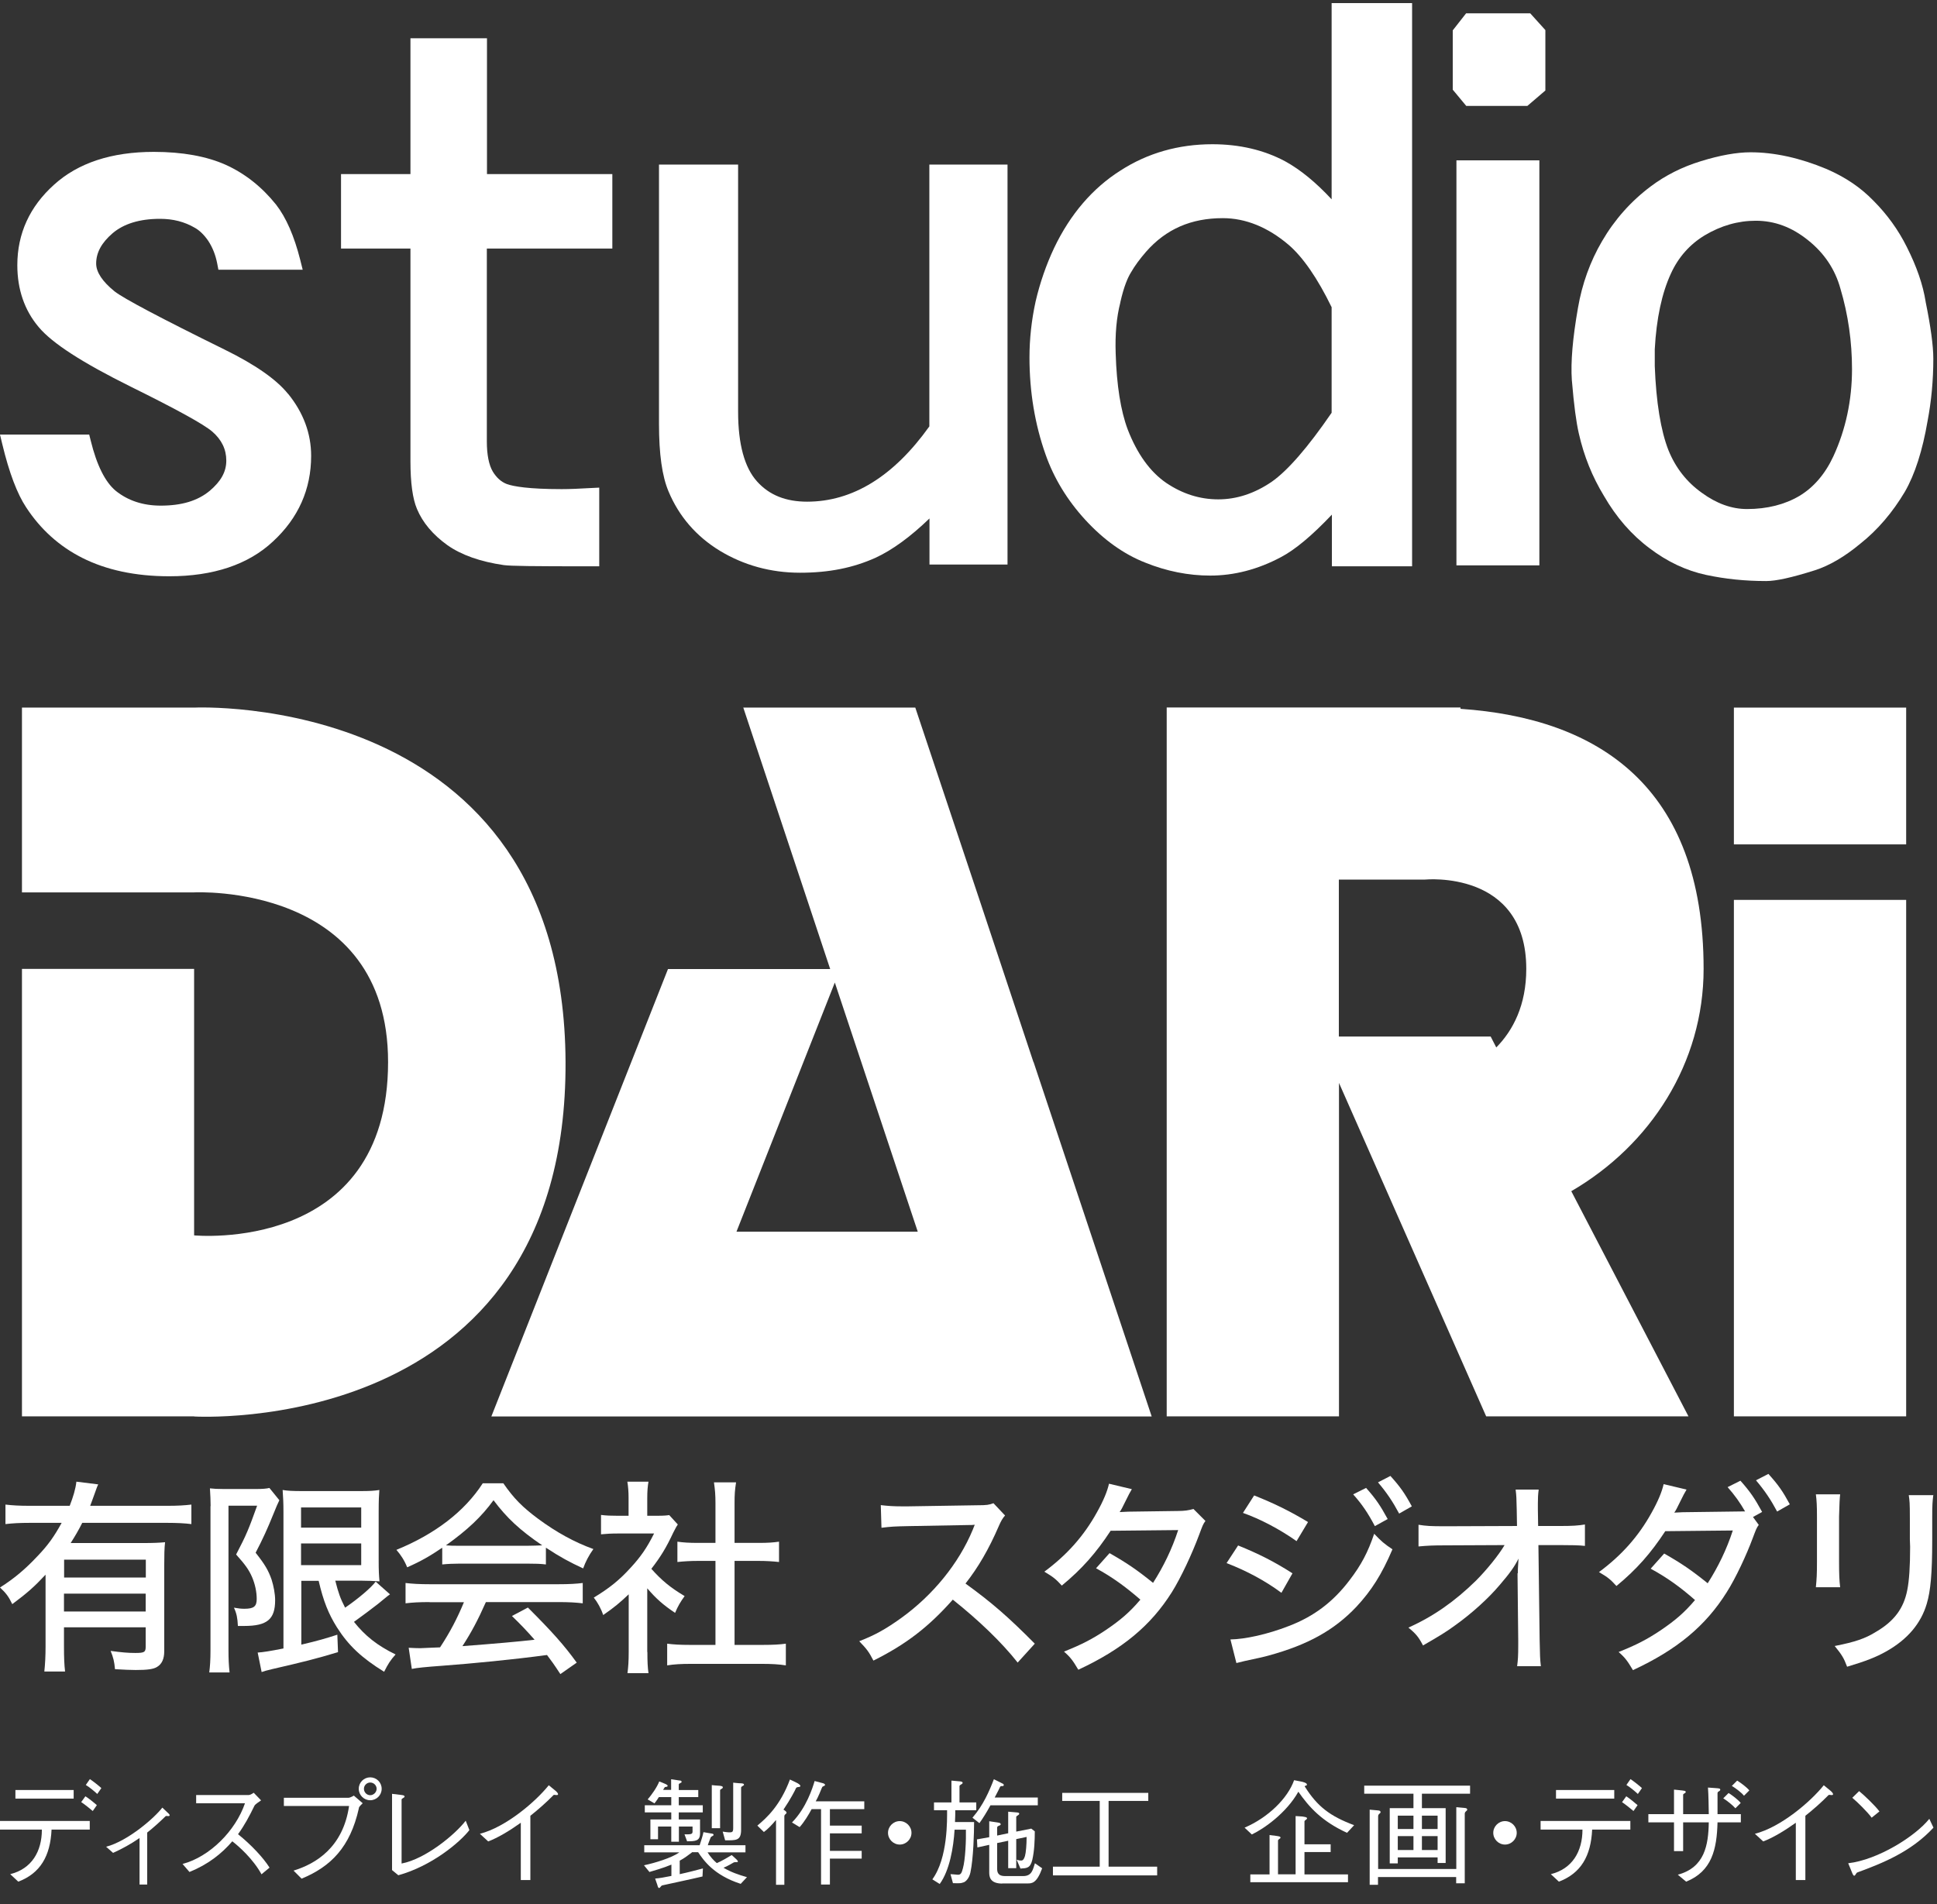
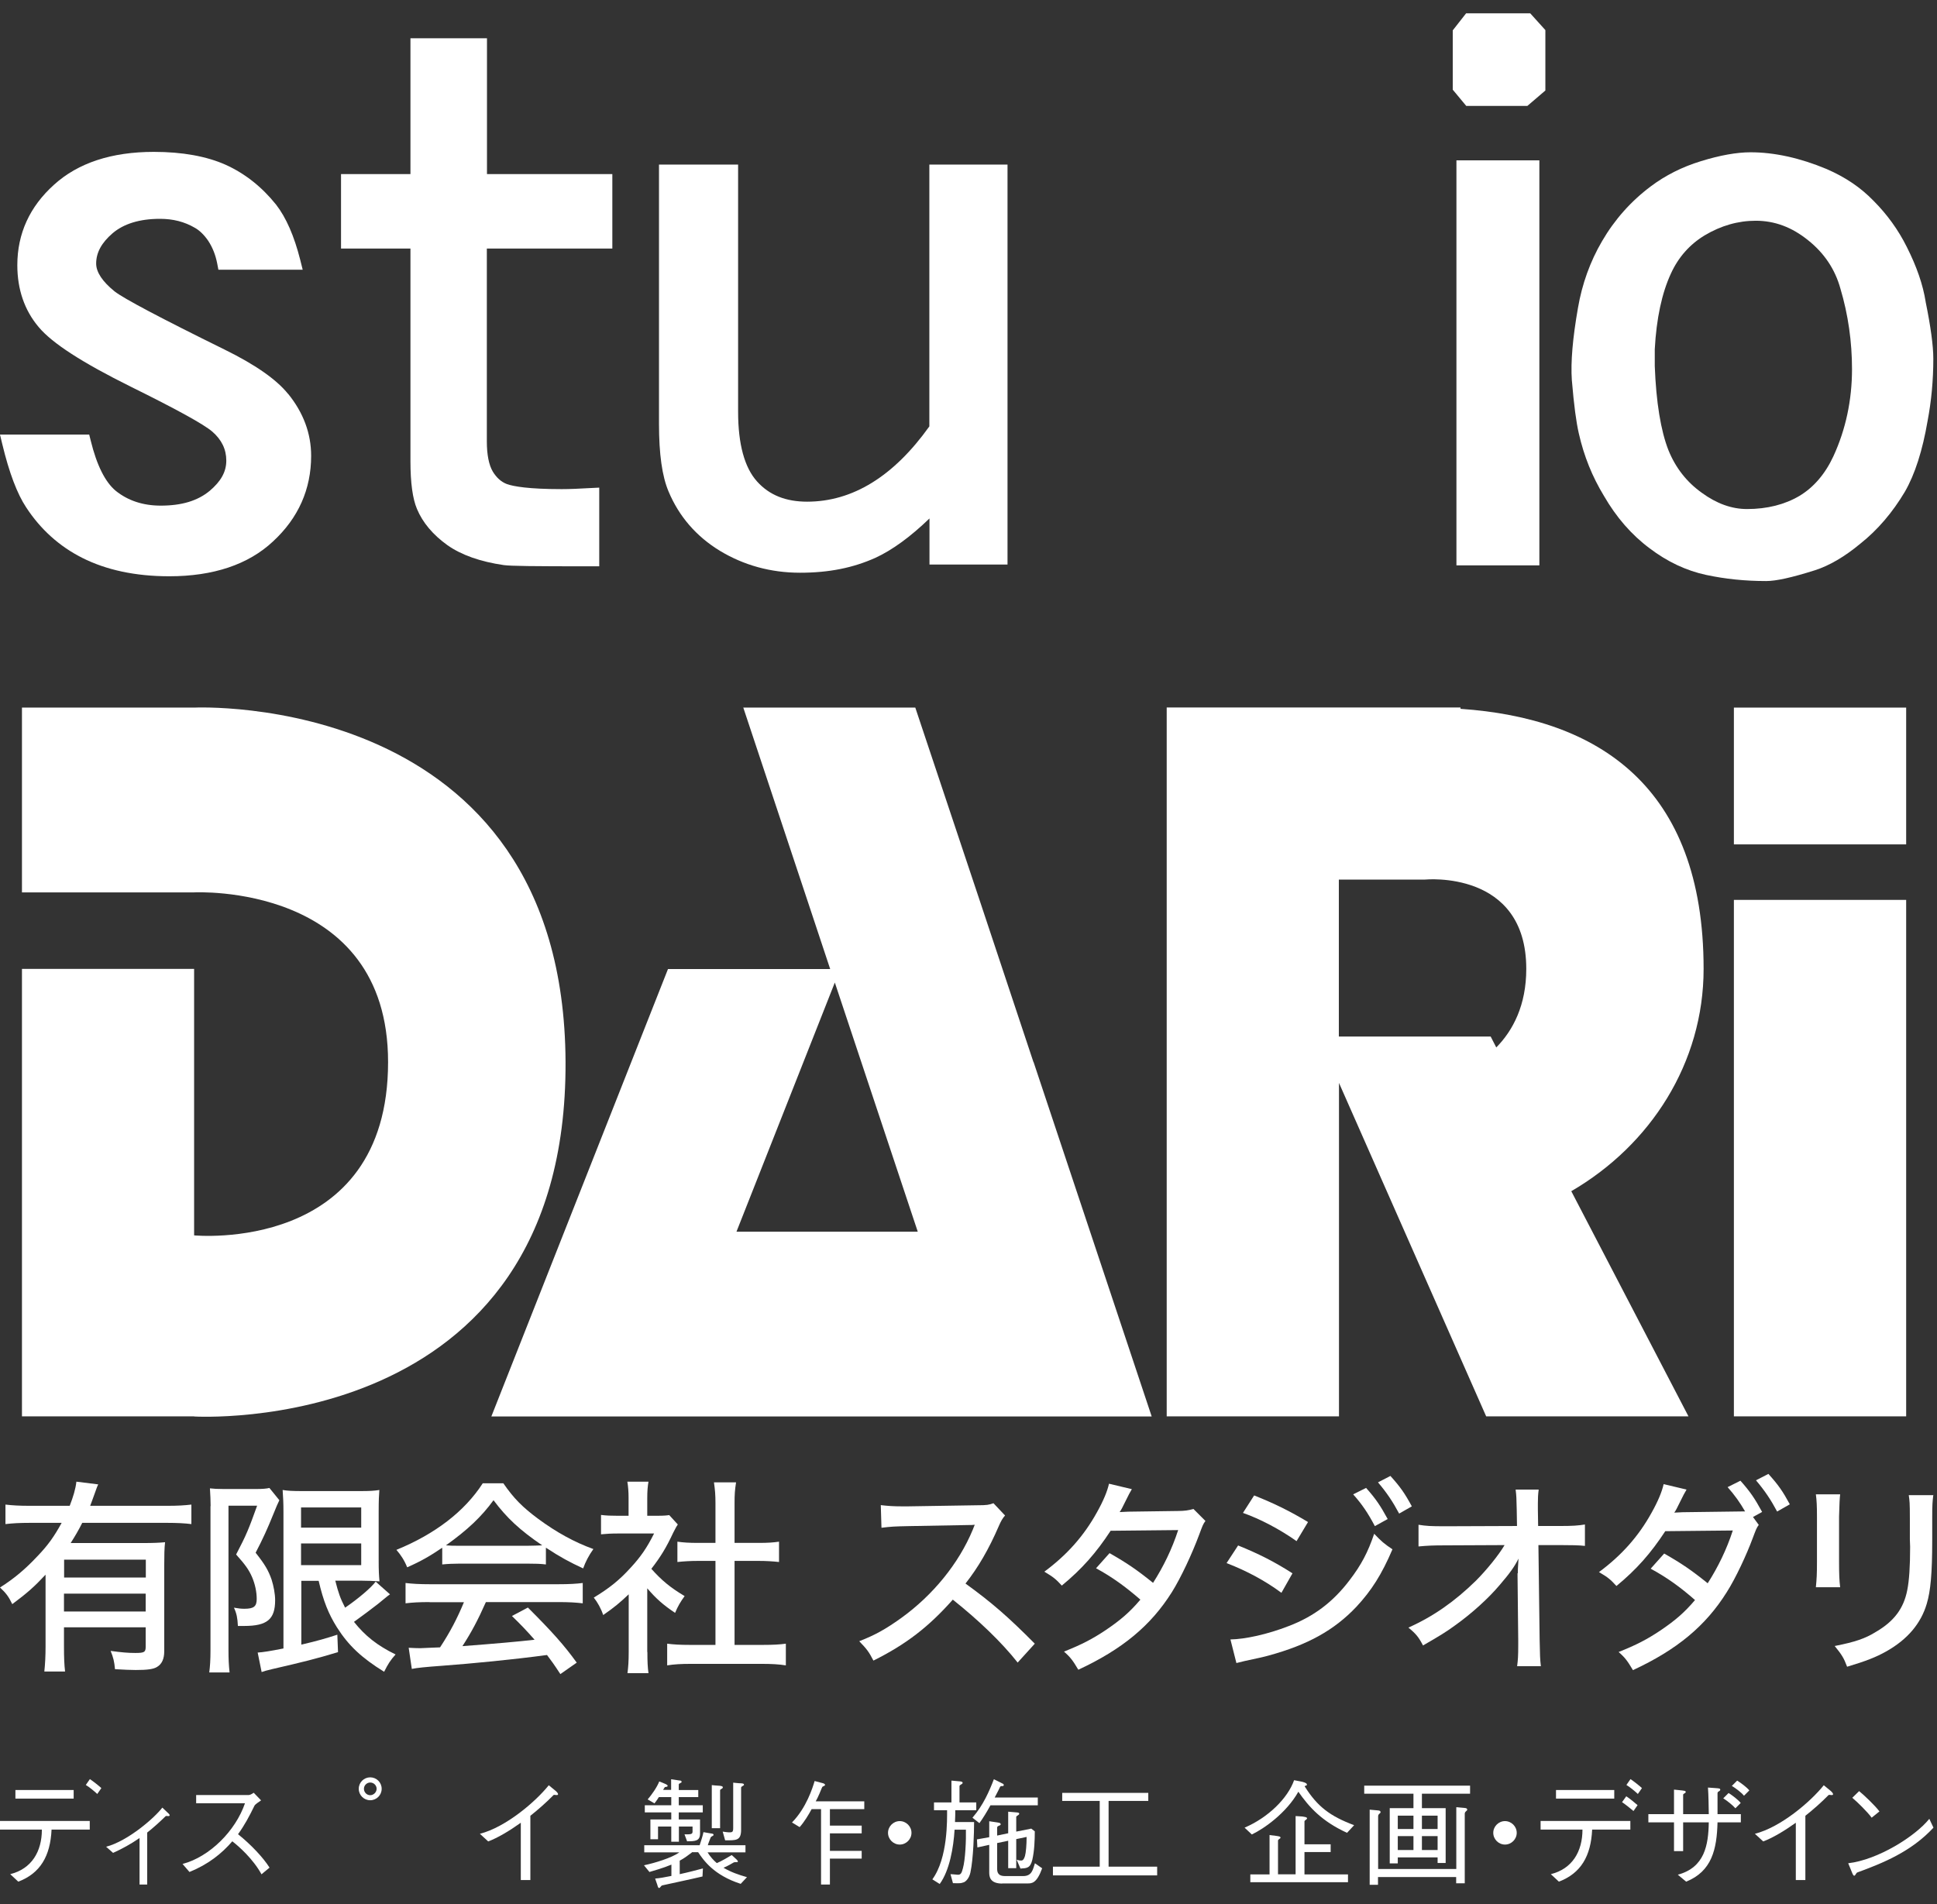
<svg xmlns="http://www.w3.org/2000/svg" width="240" height="236" viewBox="0 0 240 236" fill="none">
  <rect x="0" y="0" width="240" height="236" fill="#333333" stroke="none" />
  <g clip-path="url(#clip0_12806_1521)">
    <g clip-path="url(#clip1_12806_1521)">
      <path d="M9.127 221.841H1.91V222.906H9.127V221.841Z" fill="white" />
-       <path d="M10.073 223.346C10.327 223.498 11.273 224.242 11.493 224.445L12 223.718C11.763 223.498 10.935 222.822 10.58 222.619L10.056 223.346H10.073Z" fill="white" />
      <path d="M0 226.743H5.189C5.189 229.464 3.921 231.611 1.268 232.27L2.265 233.199C4.986 232.168 6.237 230.039 6.389 226.743H11.121V225.678H0V226.743Z" fill="white" />
      <path d="M10.631 221.216C11.003 221.419 11.831 222.112 12.051 222.332L12.558 221.605C12.321 221.368 11.476 220.709 11.138 220.489L10.631 221.216Z" fill="white" />
      <path d="M17.273 233.554H18.237V227.115C19.031 226.49 19.775 225.814 20.518 225.087C20.603 225.002 20.89 225.137 20.991 225.036C21.11 224.918 20.839 224.715 20.721 224.597L20.113 224.022C19.149 225.29 15.854 228.163 13.149 228.873L14.011 229.633C15.144 229.126 16.242 228.518 17.29 227.791V233.554H17.273Z" fill="white" />
      <path d="M22.614 231.002L23.476 231.999C25.775 231.07 27.465 229.735 28.783 228.197C29.594 228.822 31.369 230.394 32.4 232.287L33.397 231.459C32.62 230.225 31.116 228.619 29.493 227.318C30.304 226.202 30.913 225.053 31.521 223.802C31.606 223.616 32.028 223.346 32.349 223.126L31.437 222.18C31.166 222.366 30.963 222.467 30.777 222.467H24.304V223.481H30.355C29.172 226.929 25.961 230.123 22.631 231.002H22.614Z" fill="white" />
      <path d="M45.87 223.109C46.648 223.109 47.29 222.484 47.29 221.689C47.29 220.895 46.648 220.27 45.87 220.27C45.093 220.27 44.451 220.895 44.451 221.689C44.451 222.484 45.093 223.109 45.87 223.109ZM45.87 220.912C46.31 220.912 46.665 221.267 46.665 221.689C46.665 222.112 46.293 222.484 45.87 222.484C45.448 222.484 45.093 222.129 45.093 221.689C45.093 221.25 45.465 220.912 45.87 220.912Z" fill="white" />
-       <path d="M44.451 224.106C44.502 223.853 44.755 223.684 44.941 223.481L43.842 222.535C43.623 222.67 43.318 222.805 43.183 222.805H35.172V223.819H43.251C42.507 228.94 39.144 230.985 36.372 231.83L37.369 232.828C40.969 231.34 43.386 228.957 44.468 224.09L44.451 224.106Z" fill="white" />
-       <path d="M50.13 222.653C50.13 222.467 49.758 222.467 49.555 222.433L48.575 222.315V231.763L49.352 232.405C53.459 231.273 56.941 228.366 58.158 226.811L57.702 225.645C56.383 227.368 52.716 230.394 49.758 230.952V223.025C49.758 222.873 50.13 222.805 50.13 222.653Z" fill="white" />
      <path d="M65.713 232.997V225.036C66.71 224.242 67.69 223.38 68.586 222.467C68.687 222.382 69.025 222.551 69.127 222.416C69.211 222.298 68.992 222.078 68.839 221.943L67.994 221.25C66.355 223.295 62.687 226.439 59.459 227.267L60.49 228.213C61.656 227.774 63.059 226.946 64.529 225.898V232.997H65.713Z" fill="white" />
      <path d="M85.724 229.548H86.501C87.16 230.529 88.411 232.388 91.775 233.47L92.552 232.641C91.521 232.354 90.524 231.999 89.645 231.475C90.085 231.306 90.777 230.901 90.913 230.816C91.065 230.748 91.268 230.816 91.386 230.765C91.504 230.698 91.352 230.529 91.183 230.377C91.014 230.208 90.659 229.903 90.659 229.903C90.338 230.106 89.358 230.681 88.817 230.901C88.377 230.529 88.006 230.106 87.668 229.565H92.366V228.687H87.701C87.769 228.416 87.972 227.96 88.039 227.757C88.124 227.537 88.411 227.554 88.411 227.402C88.411 227.25 88.259 227.25 88.039 227.216C87.786 227.165 87.16 227.064 87.16 227.064C87.11 227.402 86.806 228.348 86.687 228.687H79.825V229.565H84.135V229.599C83.172 230.258 81.211 230.867 79.791 231.171L80.468 231.999C80.975 231.847 82.192 231.509 83.189 231.087V232.489C82.377 232.658 81.583 232.794 81.177 232.81C81.177 232.81 81.346 233.351 81.431 233.554C81.499 233.791 81.549 234.027 81.684 233.977C81.837 233.943 81.87 233.706 82.073 233.656C82.276 233.605 85.944 232.827 87.042 232.557L87.093 231.56C86.451 231.729 85.318 232.033 84.22 232.27V230.596C84.828 230.275 85.268 229.92 85.724 229.582V229.548Z" fill="white" />
      <path d="M89.189 221.317C88.952 221.317 88.192 221.233 88.192 221.233V226.574H89.222V221.875C89.222 221.723 89.561 221.689 89.561 221.52C89.561 221.351 89.358 221.351 89.189 221.317Z" fill="white" />
      <path d="M91.825 226.76V221.554C91.825 221.368 92.18 221.317 92.18 221.199C92.18 221.047 92.045 221.03 91.859 221.013C91.572 221.013 90.845 220.929 90.845 220.929V226.506C90.845 227.132 90.794 227.182 89.544 226.996L89.848 228.078C91.2 228.078 91.825 228.129 91.825 226.777V226.76Z" fill="white" />
      <path d="M82.716 221.368C82.766 221.233 82.58 221.165 82.462 221.098C82.327 221.03 81.684 220.777 81.684 220.777C81.414 221.487 80.755 222.416 80.248 223.008L81.093 223.498C81.262 223.278 81.532 222.906 81.634 222.72H83.172V223.734H79.893V224.613H83.172V225.492H80.586V227.943H81.532V226.371H83.172V228.247H84.118V226.371H85.808V227.013C85.808 227.351 85.521 227.335 84.811 227.335L85.132 228.196C86.163 228.196 86.738 228.163 86.738 227.216V225.492H84.101V224.613H87.076V223.734H84.101V222.72H86.518V221.842H84.101V221.166C84.101 220.98 84.456 220.996 84.456 220.827C84.456 220.709 84.338 220.658 84.152 220.658C83.949 220.625 83.155 220.506 83.155 220.506V221.825H82.158C82.225 221.723 82.31 221.571 82.361 221.504C82.411 221.419 82.665 221.504 82.716 221.351V221.368Z" fill="white" />
      <path d="M101.73 224.208V233.554H102.828V230.343H106.766V229.38H102.828V227.216H106.766V226.253H102.828V224.208H107.087V223.244H101.07C101.324 222.822 101.763 221.757 101.848 221.537C101.916 221.335 102.186 221.368 102.22 221.233C102.27 221.098 102.017 220.996 101.831 220.963L100.935 220.726C100.682 221.588 99.904 224.056 98.13 225.864L99.076 226.439C99.634 225.83 100.225 224.85 100.563 224.208H101.713H101.73Z" fill="white" />
-       <path d="M97.082 224.258C97.944 222.991 98.552 221.808 98.603 221.656C98.704 221.385 99.076 221.537 99.161 221.385C99.228 221.233 98.873 221.013 98.687 220.929L97.876 220.54C96.676 223.751 95.02 225.272 93.837 226.253L94.648 227.047C95.155 226.675 95.645 226.151 96.102 225.61L96.152 225.577V233.588H97.183V225.103C97.183 224.833 97.454 224.816 97.454 224.664C97.454 224.512 97.302 224.427 97.082 224.275V224.258Z" fill="white" />
      <path d="M110.028 227.148C110.028 227.943 110.687 228.602 111.482 228.602C112.276 228.602 112.935 227.943 112.935 227.148C112.935 226.354 112.276 225.695 111.482 225.695C110.687 225.695 110.028 226.354 110.028 227.148Z" fill="white" />
      <path d="M124.158 233.419H127.318C127.842 233.419 128.451 233.419 129.127 231.543L128.231 230.918C127.977 231.678 127.876 232.506 126.777 232.506H124.546C124.073 232.506 123.549 232.405 123.549 231.644V228.416L124.918 228.129V231.526H125.915V227.926L127.2 227.656C127.2 228.636 127.115 229.616 126.997 230.022C126.879 230.41 126.744 230.596 126.507 230.58C126.237 230.546 126.473 230.63 125.966 230.478L126.439 231.577C127.217 231.526 127.656 231.543 127.91 230.478C128.163 229.38 128.214 228.044 128.214 226.963L127.775 226.625L125.915 226.996V225.171C125.915 225.036 126.287 224.951 126.287 224.782C126.287 224.664 126.186 224.63 125.915 224.613L124.918 224.529V227.199L123.549 227.487V226.489C123.549 226.253 123.989 226.27 123.989 226.101C123.989 225.932 123.87 225.915 123.6 225.864L122.569 225.712V227.689L121.048 227.96L121.099 228.957L122.569 228.636V232.05C122.569 232.54 122.62 233.436 124.192 233.436L124.158 233.419Z" fill="white" />
      <path d="M124.361 221.284C124.411 221.115 124.276 221.064 124.124 220.996L123.144 220.506C122.586 221.96 121.825 223.735 120.49 225.273L121.352 225.949C121.758 225.391 122.282 224.546 122.721 223.735H128.586V222.771H123.245C123.6 222.112 123.853 221.588 123.904 221.47C124.023 221.233 124.293 221.47 124.361 221.267V221.284Z" fill="white" />
      <path d="M119.358 233.301C119.611 233.233 120.068 232.844 120.237 232.067C120.608 230.343 120.693 227.115 120.693 225.813H118.327C118.361 225.188 118.361 224.681 118.361 224.343H120.963V223.38H118.884V221.368C118.884 221.165 119.273 221.149 119.273 220.946C119.273 220.794 119.037 220.777 118.817 220.76L117.887 220.675V223.38H115.724V224.343H117.346C117.346 225.441 117.465 230.258 115.521 232.912L116.434 233.487C117.668 231.796 118.141 228.94 118.276 226.76H119.679C119.713 227.994 119.611 230.478 119.307 231.543C119.155 232.118 119.054 232.388 118.614 232.337C118.158 232.287 118.006 232.287 117.769 232.27L118.073 233.385C119.037 233.419 119.121 233.385 119.375 233.284L119.358 233.301Z" fill="white" />
      <path d="M143.375 231.34H137.358V223.193H142.276V222.196H131.611V223.193H136.259V231.34H130.462V232.422H143.375V231.34Z" fill="white" />
      <path d="M160.851 222.027C162.22 223.988 163.775 225.712 166.901 227.148L167.78 226.202C164.806 225.086 163.234 223.903 161.662 221.402C161.628 221.267 161.932 221.368 161.932 221.165C161.932 220.963 161.442 220.827 161.138 220.777C160.851 220.726 160.344 220.625 160.344 220.625C159.549 222.872 157.132 225.255 154.208 226.506L155.104 227.351C156.575 226.658 159.397 224.698 160.885 222.027H160.851Z" fill="white" />
      <path d="M158.654 227.757C158.654 227.588 158.468 227.588 158.197 227.537L157.301 227.419V232.304H154.918V233.267H167.02V232.304H161.628V229.532H164.873V228.568H161.628V225.729C161.628 225.594 161.949 225.492 161.949 225.357C161.949 225.188 161.611 225.171 161.341 225.121L160.53 225.07V232.287H158.349V228.112C158.349 227.943 158.67 227.859 158.67 227.74L158.654 227.757Z" fill="white" />
      <path d="M181.487 233.402V224.782C181.487 224.495 181.792 224.428 181.792 224.292C181.792 224.123 181.673 224.09 181.538 224.073L180.439 223.971V231.628H170.755V225.087C170.755 224.799 171.059 224.732 171.059 224.597C171.059 224.444 170.941 224.394 170.806 224.377L169.707 224.275V233.588H170.738V232.625H180.423V233.402H181.454H181.487Z" fill="white" />
      <path d="M182.13 221.301H169.031V222.298H175.132V224.09H172.192V230.935H173.189V230.191H178.124V230.884H179.121V224.09H176.18V222.298H182.146V221.301H182.13ZM175.132 229.278H173.189V227.554H175.132V229.278ZM175.132 226.675H173.189V225.019H175.132V226.675ZM178.124 229.278H176.18V227.554H178.124V229.278ZM178.124 225.019V226.675H176.18V225.019H178.124Z" fill="white" />
      <path d="M185.02 227.148C185.02 227.943 185.679 228.602 186.473 228.602C187.268 228.602 187.927 227.943 187.927 227.148C187.927 226.354 187.268 225.695 186.473 225.695C185.679 225.695 185.02 226.354 185.02 227.148Z" fill="white" />
      <path d="M200.011 221.841H192.794V222.906H200.011V221.841Z" fill="white" />
      <path d="M203.442 221.605C203.206 221.368 202.361 220.709 202.023 220.489L201.516 221.216C201.887 221.419 202.715 222.112 202.935 222.332L203.442 221.605Z" fill="white" />
      <path d="M202.006 226.743V225.678H190.885V226.743H196.073C196.073 229.464 194.806 231.611 192.152 232.27L193.149 233.199C195.87 232.168 197.121 230.039 197.273 226.743H202.006Z" fill="white" />
      <path d="M202.901 223.718C202.665 223.498 201.837 222.822 201.499 222.619L200.975 223.346C201.228 223.498 202.175 224.242 202.394 224.445L202.901 223.718Z" fill="white" />
      <path d="M215.239 220.675L214.58 221.334C215.037 221.605 215.763 222.146 216.085 222.551L216.744 221.892C216.49 221.554 215.696 220.946 215.239 220.675Z" fill="white" />
      <path d="M212.822 222.179C212.822 222.01 213.144 221.993 213.144 221.808C213.144 221.638 212.992 221.639 212.569 221.605L211.622 221.537C211.69 222.433 211.707 223.768 211.724 224.833H208.546V222.433C208.546 222.264 208.868 222.264 208.868 222.078C208.868 221.926 208.614 221.926 208.394 221.892L207.414 221.791V224.833H204.237V225.847H207.414V229.413H208.546V225.847H211.724C211.673 228.669 211.217 231.441 207.887 232.337L208.918 233.199C212.113 231.915 212.721 229.177 212.806 225.847H215.696V224.833H212.806V222.196L212.822 222.179Z" fill="white" />
      <path d="M215.679 223.447C215.408 223.092 214.648 222.501 214.175 222.213L213.516 222.873C213.989 223.16 214.699 223.734 215.02 224.106L215.679 223.447Z" fill="white" />
      <path d="M225.972 221.25C224.332 223.295 220.665 226.439 217.437 227.267L218.468 228.213C219.634 227.774 221.037 226.946 222.507 225.898V232.997H223.69V225.036C224.687 224.242 225.668 223.38 226.563 222.467C226.665 222.382 227.003 222.551 227.104 222.416C227.189 222.298 226.969 222.078 226.817 221.943L225.972 221.25Z" fill="white" />
      <path d="M239.037 225.425C237.279 227.605 232.665 230.495 228.997 230.918L229.437 231.983C229.538 232.236 229.639 232.506 229.775 232.456C229.91 232.405 229.977 232.101 230.146 232.05C233.324 230.884 236.806 229.481 239.561 226.506L239.054 225.425H239.037Z" fill="white" />
      <path d="M231.904 225.272L232.868 224.495C232.344 223.785 230.941 222.45 230.349 221.977L229.504 222.805C230.079 223.278 231.38 224.546 231.904 225.272Z" fill="white" />
      <path d="M5.645 195.154C4.259 196.642 3.38 197.419 1.521 198.805C1.065 197.858 0.744 197.436 0 196.743C1.758 195.627 3.11 194.495 4.631 192.873C5.949 191.504 6.71 190.422 7.639 188.732H3.668C2.434 188.732 1.555 188.782 0.676 188.884V186.467C1.521 186.568 2.4 186.619 3.668 186.619H8.637C9.076 185.487 9.363 184.54 9.465 183.627L12.169 183.965C12.017 184.27 11.966 184.456 11.628 185.385C11.442 185.875 11.375 186.112 11.172 186.619H20.755C21.989 186.619 22.868 186.568 23.713 186.467V188.884C22.918 188.782 21.904 188.732 20.755 188.732H10.191C9.685 189.729 9.313 190.354 8.755 191.233H17.747C19.014 191.233 19.724 191.199 20.451 191.132C20.366 191.875 20.349 192.754 20.349 194.089V204.653C20.349 205.582 20.062 206.225 19.47 206.58C19.031 206.867 18.253 206.968 16.817 206.968C16.09 206.968 15.532 206.934 14.248 206.867C14.163 205.92 14.045 205.43 13.707 204.602C15.076 204.788 15.87 204.856 16.766 204.856C17.882 204.856 18.051 204.754 18.051 204.078V201.678H7.927V204.044C7.927 205.413 7.961 206.292 8.062 207.154H5.493C5.594 206.208 5.645 205.227 5.645 204.044V195.137V195.154ZM18.068 193.295H7.944V195.509H18.068V193.295ZM7.927 197.504V199.718H18.051V197.504H7.927Z" fill="white" />
      <path d="M26.096 186.653C26.096 185.926 26.062 185.317 26.011 184.456C26.417 184.506 26.958 184.54 27.82 184.54H31.606C32.535 184.54 33.076 184.489 33.38 184.405L34.614 185.926C34.49 186.151 34.214 186.794 33.786 187.853C33.211 189.289 32.552 190.76 31.673 192.433C32.839 193.903 33.262 194.647 33.651 195.763C33.904 196.557 34.09 197.537 34.09 198.315C34.09 200.681 33.11 201.509 30.253 201.509H29.476C29.425 200.512 29.324 199.971 28.986 199.244C29.578 199.346 29.882 199.379 30.27 199.379C31.453 199.379 31.808 199.092 31.808 198.163C31.808 197.284 31.606 196.337 31.234 195.458C30.828 194.529 30.389 193.92 29.256 192.653C30.524 190.236 30.828 189.475 31.859 186.602H28.31V204.534C28.31 205.565 28.344 206.36 28.445 207.272H25.927C26.028 206.529 26.079 205.667 26.079 204.534V186.653H26.096ZM37.335 195.898V203.825C39.431 203.334 40.394 203.047 41.797 202.591L41.882 204.754C39.144 205.582 37.504 205.988 33.684 206.867C33.059 207.019 32.738 207.103 32.417 207.222L31.927 204.805C32.569 204.771 33.499 204.619 35.121 204.298V187.396C35.121 186.315 35.087 185.622 35.02 184.658C35.611 184.76 36.237 184.794 37.521 184.794H44.586C45.87 184.794 46.361 184.76 47.003 184.658C46.952 185.334 46.918 185.875 46.918 187.498V193.244C46.918 194.765 46.952 195.205 47.02 195.982C46.242 195.932 45.6 195.898 44.772 195.898H41.544C41.932 197.436 42.169 198.095 42.761 199.244C44.484 198.061 46.006 196.743 46.547 196.016L48.321 197.588C48.186 197.672 48.118 197.723 46.8 198.805C46.158 199.312 44.772 200.343 43.859 201.002C45.228 202.726 46.749 203.943 49.014 205.041C48.389 205.734 48.084 206.208 47.594 207.188C44.806 205.464 43.183 203.943 41.746 201.678C40.699 200.005 40.073 198.45 39.482 195.915H37.318L37.335 195.898ZM37.301 189.323H44.755V186.822H37.301V189.323ZM37.301 193.971H44.755V191.284H37.301V193.971Z" fill="white" />
      <path d="M54.778 191.824C53.256 192.855 52.175 193.481 50.451 194.241C50.096 193.362 49.673 192.72 49.115 192.078C53.916 190.117 57.566 187.312 59.814 183.83H62.366C63.651 185.689 64.732 186.788 66.693 188.241C68.941 189.898 71.172 191.131 73.521 191.977C72.93 192.805 72.541 193.582 72.254 194.377C70.58 193.599 69.465 193.008 67.639 191.808V193.886C66.963 193.802 66.321 193.785 65.375 193.785H56.907C56.18 193.785 55.42 193.819 54.794 193.886V191.824H54.778ZM53.239 198.551C51.921 198.551 51.076 198.602 50.248 198.703V196.185C51.076 196.286 52.006 196.337 53.239 196.337H69.211C70.496 196.337 71.408 196.286 72.203 196.185V198.703C71.358 198.602 70.496 198.551 69.211 198.551H60.203C59.222 200.765 58.394 202.32 57.296 204.01C61.318 203.706 64.299 203.441 66.237 203.216C65.155 201.999 64.648 201.458 63.431 200.275L65.408 199.227C68.4 202.219 69.87 203.858 71.459 206.055L69.431 207.475C68.603 206.208 68.299 205.802 67.775 205.109C63.499 205.684 58.597 206.157 54.761 206.444C52.682 206.596 51.668 206.698 51.025 206.833L50.637 204.213C51.211 204.247 51.718 204.264 52.073 204.264C52.276 204.264 52.665 204.23 53.256 204.213C53.414 204.213 53.837 204.196 54.524 204.162C55.791 202.236 56.654 200.562 57.482 198.568H53.222L53.239 198.551ZM65.375 191.571C66.118 191.571 66.642 191.537 67.183 191.52C64.428 189.644 62.806 188.14 61.149 185.926C59.628 188.005 57.921 189.61 55.251 191.52C55.825 191.571 56.147 191.571 56.924 191.571H65.375Z" fill="white" />
      <path d="M80.214 204.754C80.214 205.971 80.248 206.63 80.349 207.357H77.746C77.848 206.58 77.898 205.887 77.898 204.72V197.588C76.783 198.636 76.175 199.16 74.738 200.157C74.484 199.38 74.045 198.585 73.572 197.994C75.448 196.861 76.749 195.83 78.152 194.275C79.386 192.94 80.163 191.808 81.042 190.05H76.614C75.718 190.05 75.177 190.084 74.468 190.151V187.751C75.16 187.836 75.684 187.853 76.496 187.853H77.882V185.588C77.882 184.912 77.831 184.202 77.73 183.627H80.349C80.248 184.202 80.197 184.811 80.197 185.639V187.853H81.431C82.225 187.853 82.597 187.819 82.918 187.768L83.983 188.934C83.746 189.273 83.628 189.56 83.408 189.965C82.563 191.774 81.87 192.923 80.704 194.427C81.989 195.864 83.02 196.726 84.828 197.808C84.321 198.501 83.983 199.075 83.645 199.887C82.175 198.906 81.279 198.112 80.197 196.844V204.72L80.214 204.754ZM90.997 203.858H94.479C95.797 203.858 96.625 203.808 97.369 203.706V206.394C96.524 206.258 95.561 206.208 94.479 206.208H85.521C84.406 206.208 83.51 206.258 82.665 206.394V203.706C83.459 203.808 84.254 203.858 85.555 203.858H88.648V193.447H86.484C85.555 193.447 84.727 193.498 83.932 193.582V191.064C84.625 191.165 85.352 191.216 86.484 191.216H88.648V186.264C88.648 185.284 88.597 184.658 88.462 183.712H91.2C91.048 184.692 91.014 185.233 91.014 186.264V191.216H94.006C95.172 191.216 95.831 191.165 96.524 191.064V193.582C95.73 193.498 94.935 193.447 94.006 193.447H91.014V203.858H90.997Z" fill="white" />
      <path d="M126.101 206.056C124.073 203.487 121.234 200.782 118.056 198.247C115.065 201.627 112.259 203.791 108.22 205.802C107.645 204.687 107.391 204.365 106.462 203.402C108.439 202.625 109.69 201.932 111.634 200.546C115.606 197.689 118.8 193.751 120.524 189.594C120.58 189.436 120.631 189.306 120.676 189.205C120.721 189.103 120.755 189.025 120.777 188.968C120.473 189.002 120.321 189.002 119.983 189.002L112.513 189.137C110.924 189.171 110.434 189.188 109.217 189.34L109.132 186.534C110.011 186.636 110.653 186.687 111.786 186.687H112.479L121.065 186.551C122.299 186.551 122.535 186.501 123.093 186.298L124.53 187.819C124.225 188.157 124.022 188.512 123.752 189.137C122.518 191.994 121.2 194.258 119.628 196.253C122.873 198.602 124.935 200.394 128.214 203.706L126.068 206.072L126.101 206.056Z" fill="white" />
      <path d="M140.248 184.54C140.056 184.844 139.78 185.368 139.42 186.112C139.082 186.805 138.913 187.143 138.727 187.396C138.879 187.396 139.234 187.363 139.775 187.346L145.91 187.261C146.789 187.261 147.296 187.177 147.87 187.008L149.358 188.495C149.054 188.901 149.003 189.07 148.58 190.202C147.701 192.568 146.332 195.509 145.2 197.317C142.597 201.458 139.065 204.399 133.606 206.934C132.93 205.802 132.659 205.413 131.831 204.686C134.045 203.808 135.363 203.115 136.986 202.033C138.862 200.765 139.994 199.785 141.296 198.247C139.47 196.658 137.797 195.441 135.803 194.36L137.476 192.484C139.639 193.717 140.856 194.546 142.868 196.168C144.152 194.157 145.217 191.977 145.978 189.627L137.611 189.712C135.803 192.467 134.062 194.444 131.561 196.506C130.834 195.712 130.53 195.458 129.397 194.782C132.186 192.72 134.299 190.354 135.921 187.413C136.699 186.027 137.206 184.81 137.408 183.881L140.248 184.557V184.54Z" fill="white" />
      <path d="M153.414 191.537C155.966 192.568 157.927 193.565 160.141 194.985L158.772 197.402C156.794 195.932 154.513 194.698 151.977 193.717L153.414 191.52V191.537ZM152.434 203.182C154.293 203.148 157.014 202.557 159.668 201.526C162.777 200.343 165.177 198.534 167.222 195.83C168.659 193.954 169.487 192.382 170.265 190.084C171.161 191.03 171.499 191.317 172.53 192.01C171.211 195.103 169.927 197.132 168.051 199.143C165.296 202.05 162.017 203.858 157.183 205.177C156.727 205.312 155.746 205.532 154.225 205.853L153.194 206.106L152.451 203.165L152.434 203.182ZM155.392 185.334C157.91 186.332 159.853 187.295 162.068 188.63L160.648 190.996C158.569 189.526 156.118 188.241 154.006 187.498L155.392 185.334ZM169.251 184.388C170.468 185.757 171.025 186.585 171.938 188.258L170.349 189.137C169.504 187.532 168.777 186.45 167.662 185.199L169.251 184.405V184.388ZM172.276 182.917C173.51 184.286 174.051 185.064 174.93 186.687L173.358 187.582C172.563 186.095 171.837 185.013 170.738 183.712L172.276 182.917Z" fill="white" />
      <path d="M188.062 194.968C188.062 194.664 188.062 194.428 188.147 193.16C187.69 194.107 187.065 194.985 185.797 196.456C184.428 198.078 182.366 199.954 180.304 201.425C179.256 202.202 178.344 202.76 176.316 203.926C175.775 202.895 175.47 202.507 174.507 201.712C177.6 200.326 180.254 198.467 182.873 195.898C184.141 194.63 185.679 192.754 186.423 191.487L179.037 191.521C177.516 191.521 176.873 191.554 175.758 191.656V188.968C176.738 189.121 177.228 189.154 179.104 189.154L187.961 189.121L187.927 187.109C187.893 185.622 187.893 185.453 187.792 184.608H190.648C190.563 185.233 190.547 185.723 190.547 186.332V187.059L190.58 189.121H193.285C194.856 189.121 195.532 189.07 196.378 188.935V191.588C195.701 191.504 194.62 191.487 193.318 191.487H190.614L190.766 203.216C190.8 205.092 190.817 205.667 190.918 206.495H187.978C188.079 205.667 188.113 205.312 188.113 203.791V203.284L188.028 195.273V194.985L188.062 194.968Z" fill="white" />
      <path d="M217.927 188.968C217.623 189.374 217.572 189.56 217.149 190.675C216.423 192.636 215.07 195.577 213.921 197.368C211.318 201.509 207.786 204.45 202.327 206.985C201.651 205.853 201.38 205.464 200.552 204.737C202.766 203.858 204.084 203.165 205.707 202.084C207.583 200.816 208.715 199.836 210.017 198.298C208.192 196.692 206.518 195.492 204.524 194.411L206.197 192.534C208.361 193.768 209.577 194.596 211.589 196.219C212.873 194.208 213.938 192.027 214.699 189.678L206.332 189.763C204.524 192.518 202.783 194.495 200.282 196.557C199.555 195.763 199.251 195.492 198.118 194.833C200.907 192.771 203.02 190.405 204.642 187.464C205.42 186.078 205.927 184.861 206.13 183.932L208.969 184.608C208.777 184.912 208.501 185.436 208.141 186.18C207.803 186.873 207.634 187.211 207.448 187.464C207.6 187.464 207.955 187.43 208.496 187.413L216.22 187.312C215.577 186.196 214.935 185.301 214.056 184.304L215.645 183.509C216.862 184.878 217.42 185.706 218.332 187.38L217.2 188.005L217.927 189.002V188.968ZM219.11 182.664C220.344 184.033 220.884 184.811 221.763 186.433L220.192 187.329C219.397 185.842 218.67 184.76 217.572 183.458L219.11 182.664Z" fill="white" />
      <path d="M228 185.199C227.944 185.616 227.899 186.534 227.865 187.954V193.599C227.865 195.036 227.899 195.915 228 196.709H224.992C225.093 195.678 225.127 195.087 225.127 193.599V187.954C225.127 186.619 225.093 185.977 224.992 185.199H228ZM239.544 185.267C239.442 186.095 239.408 186.45 239.408 188.106V190.895C239.408 194.968 239.206 197.182 238.732 198.754C238.006 201.222 236.332 203.182 233.73 204.653C232.445 205.379 231.178 205.87 228.862 206.563C228.456 205.481 228.22 205.092 227.324 203.994C229.893 203.487 231.11 203.064 232.445 202.236C234.693 200.918 235.876 199.329 236.316 197.064C236.552 195.881 236.67 194.157 236.67 191.706L236.637 190.76V188.157C236.637 186.23 236.603 185.994 236.501 185.301H239.51L239.544 185.267Z" fill="white" />
      <path d="M236.18 111.526H214.834V175.532H236.18V111.526Z" fill="white" />
      <path d="M236.18 87.695H214.834V104.647H236.18V87.695Z" fill="white" />
      <path d="M128.045 131.622L121.369 111.543L113.408 87.695H92.096L100.023 111.543L102.862 120.095H82.766L60.879 175.548H142.699L128.062 131.622H128.045ZM103.775 152.647H91.251L103.437 121.768L106.716 131.622L113.713 152.647H103.775Z" fill="white" />
      <path d="M211.082 120.078C211.082 97.38 197.949 89.013 180.963 87.847V87.678H144.558V175.532H165.904V134.208L184.141 175.532H209.206L194.687 147.628C204.507 141.915 211.082 131.74 211.082 120.078ZM165.904 109.008H176.569C176.569 109.008 189.11 107.757 189.11 120.078C189.11 124.574 187.47 127.701 185.392 129.813L184.699 128.461H165.887V109.008H165.904Z" fill="white" />
      <path d="M24.068 175.531H2.721V120.078H24.051V153.103C24.051 153.103 48.084 155.453 48.084 131.622C48.084 109.329 24.051 110.596 24.051 110.596H2.721V87.695H24.051C24.051 87.695 69.87 85.498 70.073 131.622C70.259 178.371 24.051 175.548 24.051 175.548L24.068 175.531Z" fill="white" />
      <path d="M35.696 48.822C34.259 47.03 31.622 45.188 27.837 43.329C19.91 39.425 15.313 36.991 14.197 36.112C12.693 34.895 11.915 33.729 11.915 32.664C11.915 31.312 12.575 30.095 13.944 28.912C15.33 27.729 17.307 27.12 19.825 27.12C21.431 27.12 22.851 27.475 24.152 28.236C24.727 28.557 25.301 29.115 25.808 29.858C26.349 30.687 26.704 31.599 26.907 32.63L27.059 33.425H37.504L37.2 32.208C36.456 29.267 35.459 26.968 34.209 25.363C32.451 23.165 30.355 21.509 27.972 20.427C25.589 19.363 22.58 18.822 19.065 18.822C13.825 18.822 9.668 20.191 6.693 22.895C3.685 25.599 2.146 28.946 2.146 32.867C2.146 35.875 3.042 38.461 4.783 40.523C6.456 42.535 10.209 44.951 16.242 47.943C21.854 50.715 25.234 52.574 26.299 53.487C27.465 54.501 28.039 55.684 28.039 57.087C28.039 58.489 27.363 59.656 25.994 60.822C24.49 62.072 22.513 62.664 19.91 62.664C17.713 62.664 15.837 62.039 14.332 60.822C13.031 59.74 11.983 57.644 11.239 54.602L11.053 53.858H0L0.287 55.058C1.132 58.574 2.13 61.211 3.245 62.884C5.02 65.605 7.369 67.718 10.191 69.137C13.166 70.641 16.783 71.419 20.975 71.419C26.434 71.419 30.777 69.965 33.837 67.092C36.963 64.202 38.552 60.636 38.552 56.495C38.552 53.723 37.589 51.137 35.696 48.805V48.822Z" fill="white" />
      <path d="M75.87 30.805V21.576H60.338V4.743H50.856V21.576H42.254V30.805H50.856V57.188C50.856 59.824 51.127 61.819 51.668 63.086C52.377 64.776 53.645 66.281 55.437 67.565C57.161 68.782 59.51 69.61 62.417 70.033C63.262 70.151 65.899 70.185 73.268 70.185H74.248V60.433L73.217 60.483C71.763 60.568 70.563 60.619 69.6 60.619C65.476 60.619 63.617 60.281 62.806 59.993C62.096 59.723 61.538 59.216 61.065 58.455C60.575 57.627 60.321 56.36 60.321 54.703V30.805H75.853H75.87Z" fill="white" />
      <path d="M115.149 20.394V52.844C110.721 59.047 105.634 62.174 100.006 62.174C97.369 62.174 95.324 61.363 93.803 59.672C92.248 57.949 91.454 55.041 91.454 51.036V20.394H81.651V52.523C81.651 56.292 82.04 59.03 82.834 60.906C84.135 64.016 86.282 66.484 89.189 68.258C92.18 70.067 95.527 70.98 99.127 70.98C102.727 70.98 105.701 70.371 108.456 69.137C110.552 68.174 112.8 66.534 115.166 64.253V69.965H124.834V20.394H115.166H115.149Z" fill="white" />
-       <path d="M164.992 0.382V24.703C163.065 22.625 161.138 21.036 159.228 19.988C156.608 18.585 153.566 17.875 150.22 17.875C146.011 17.875 142.175 18.974 138.828 21.137C135.38 23.317 132.608 26.546 130.614 30.72C129.634 32.799 128.856 35.03 128.315 37.363C127.808 39.678 127.555 42.011 127.555 44.309C127.555 48.551 128.231 52.608 129.549 56.326C130.58 59.267 132.237 61.988 134.468 64.422C136.766 66.923 139.268 68.698 141.904 69.729C144.541 70.794 147.245 71.334 149.949 71.334C152.907 71.334 155.848 70.574 158.704 69.053C160.445 68.14 162.524 66.416 165.025 63.779V70.185H174.963V0.382H165.025H164.992ZM164.992 38.106V51.154C162.051 55.447 159.549 58.32 157.572 59.706C155.442 61.16 153.228 61.887 150.946 61.887C148.665 61.887 146.518 61.211 144.49 59.842C142.496 58.472 140.89 56.242 139.724 53.216C138.862 50.917 138.355 47.757 138.237 43.819C138.152 41.453 138.338 39.323 138.811 37.498V37.464C139.268 35.419 139.775 34.337 140.13 33.763C140.603 32.934 141.245 32.072 142.006 31.194C144.473 28.388 147.583 27.036 151.504 27.036C154.327 27.036 157.082 28.151 159.651 30.332C161.442 31.87 163.251 34.489 165.008 38.106H164.992Z" fill="white" />
      <path d="M180.456 70.067H190.732V19.87H180.456V70.067ZM189.6 1.65H181.656L180 3.763V11.115L181.673 13.126H189.245L191.476 11.216V3.729L189.6 1.65Z" fill="white" />
      <path d="M238.597 37.413C238.259 35.267 237.482 33.036 236.265 30.619C235.217 28.506 233.814 26.563 232.124 24.873C230.535 23.233 228.659 21.965 226.327 20.951C223.014 19.566 219.837 18.873 216.896 18.873C215.189 18.873 213.11 19.244 210.761 19.971C208.428 20.681 206.332 21.746 204.558 23.081C202.09 24.923 200.062 27.205 198.507 29.875C197.02 32.411 196.023 35.199 195.515 38.157C194.856 41.909 194.603 44.901 194.755 47.098C195.025 50.309 195.296 52.287 195.617 53.706C196.259 56.546 197.29 59.081 198.727 61.447C200.265 64.118 202.175 66.298 204.372 67.937C206.586 69.627 208.952 70.726 211.386 71.25C213.769 71.757 216.203 72.011 218.839 72.011C220.056 72.011 221.983 71.588 224.873 70.675C226.665 70.101 228.575 68.985 230.518 67.363C232.648 65.673 234.49 63.509 236.011 60.957C237.262 58.794 238.208 55.836 238.834 52.168C239.307 49.684 239.544 47.098 239.544 44.461C239.544 42.839 239.206 40.405 238.597 37.43V37.413ZM229.47 45.746C229.47 49.582 228.693 53.233 227.155 56.563C226.141 58.743 224.721 60.399 222.946 61.464C221.138 62.529 218.958 63.087 216.456 63.087C214.563 63.087 212.687 62.411 210.862 61.075C208.986 59.74 207.6 57.965 206.721 55.785C205.775 53.368 205.2 49.853 205.031 45.374V43.278C205.234 39.475 205.91 36.332 207.025 33.915C207.955 31.87 209.375 30.281 211.217 29.166C213.228 27.965 215.358 27.357 217.538 27.357C219.887 27.357 222.017 28.151 224.028 29.774C226.023 31.363 227.375 33.374 228.034 35.774C228.997 39.002 229.47 42.365 229.47 45.763V45.746Z" fill="white" />
    </g>
  </g>
  <defs>
    <clipPath id="clip0_12806_1521">
      <rect width="240" height="234.93" fill="white" transform="translate(0 0.382)" />
    </clipPath>
    <clipPath id="clip1_12806_1521">
      <rect width="239.544" height="233.577" fill="white" transform="translate(0 0.382)" />
    </clipPath>
  </defs>
</svg>